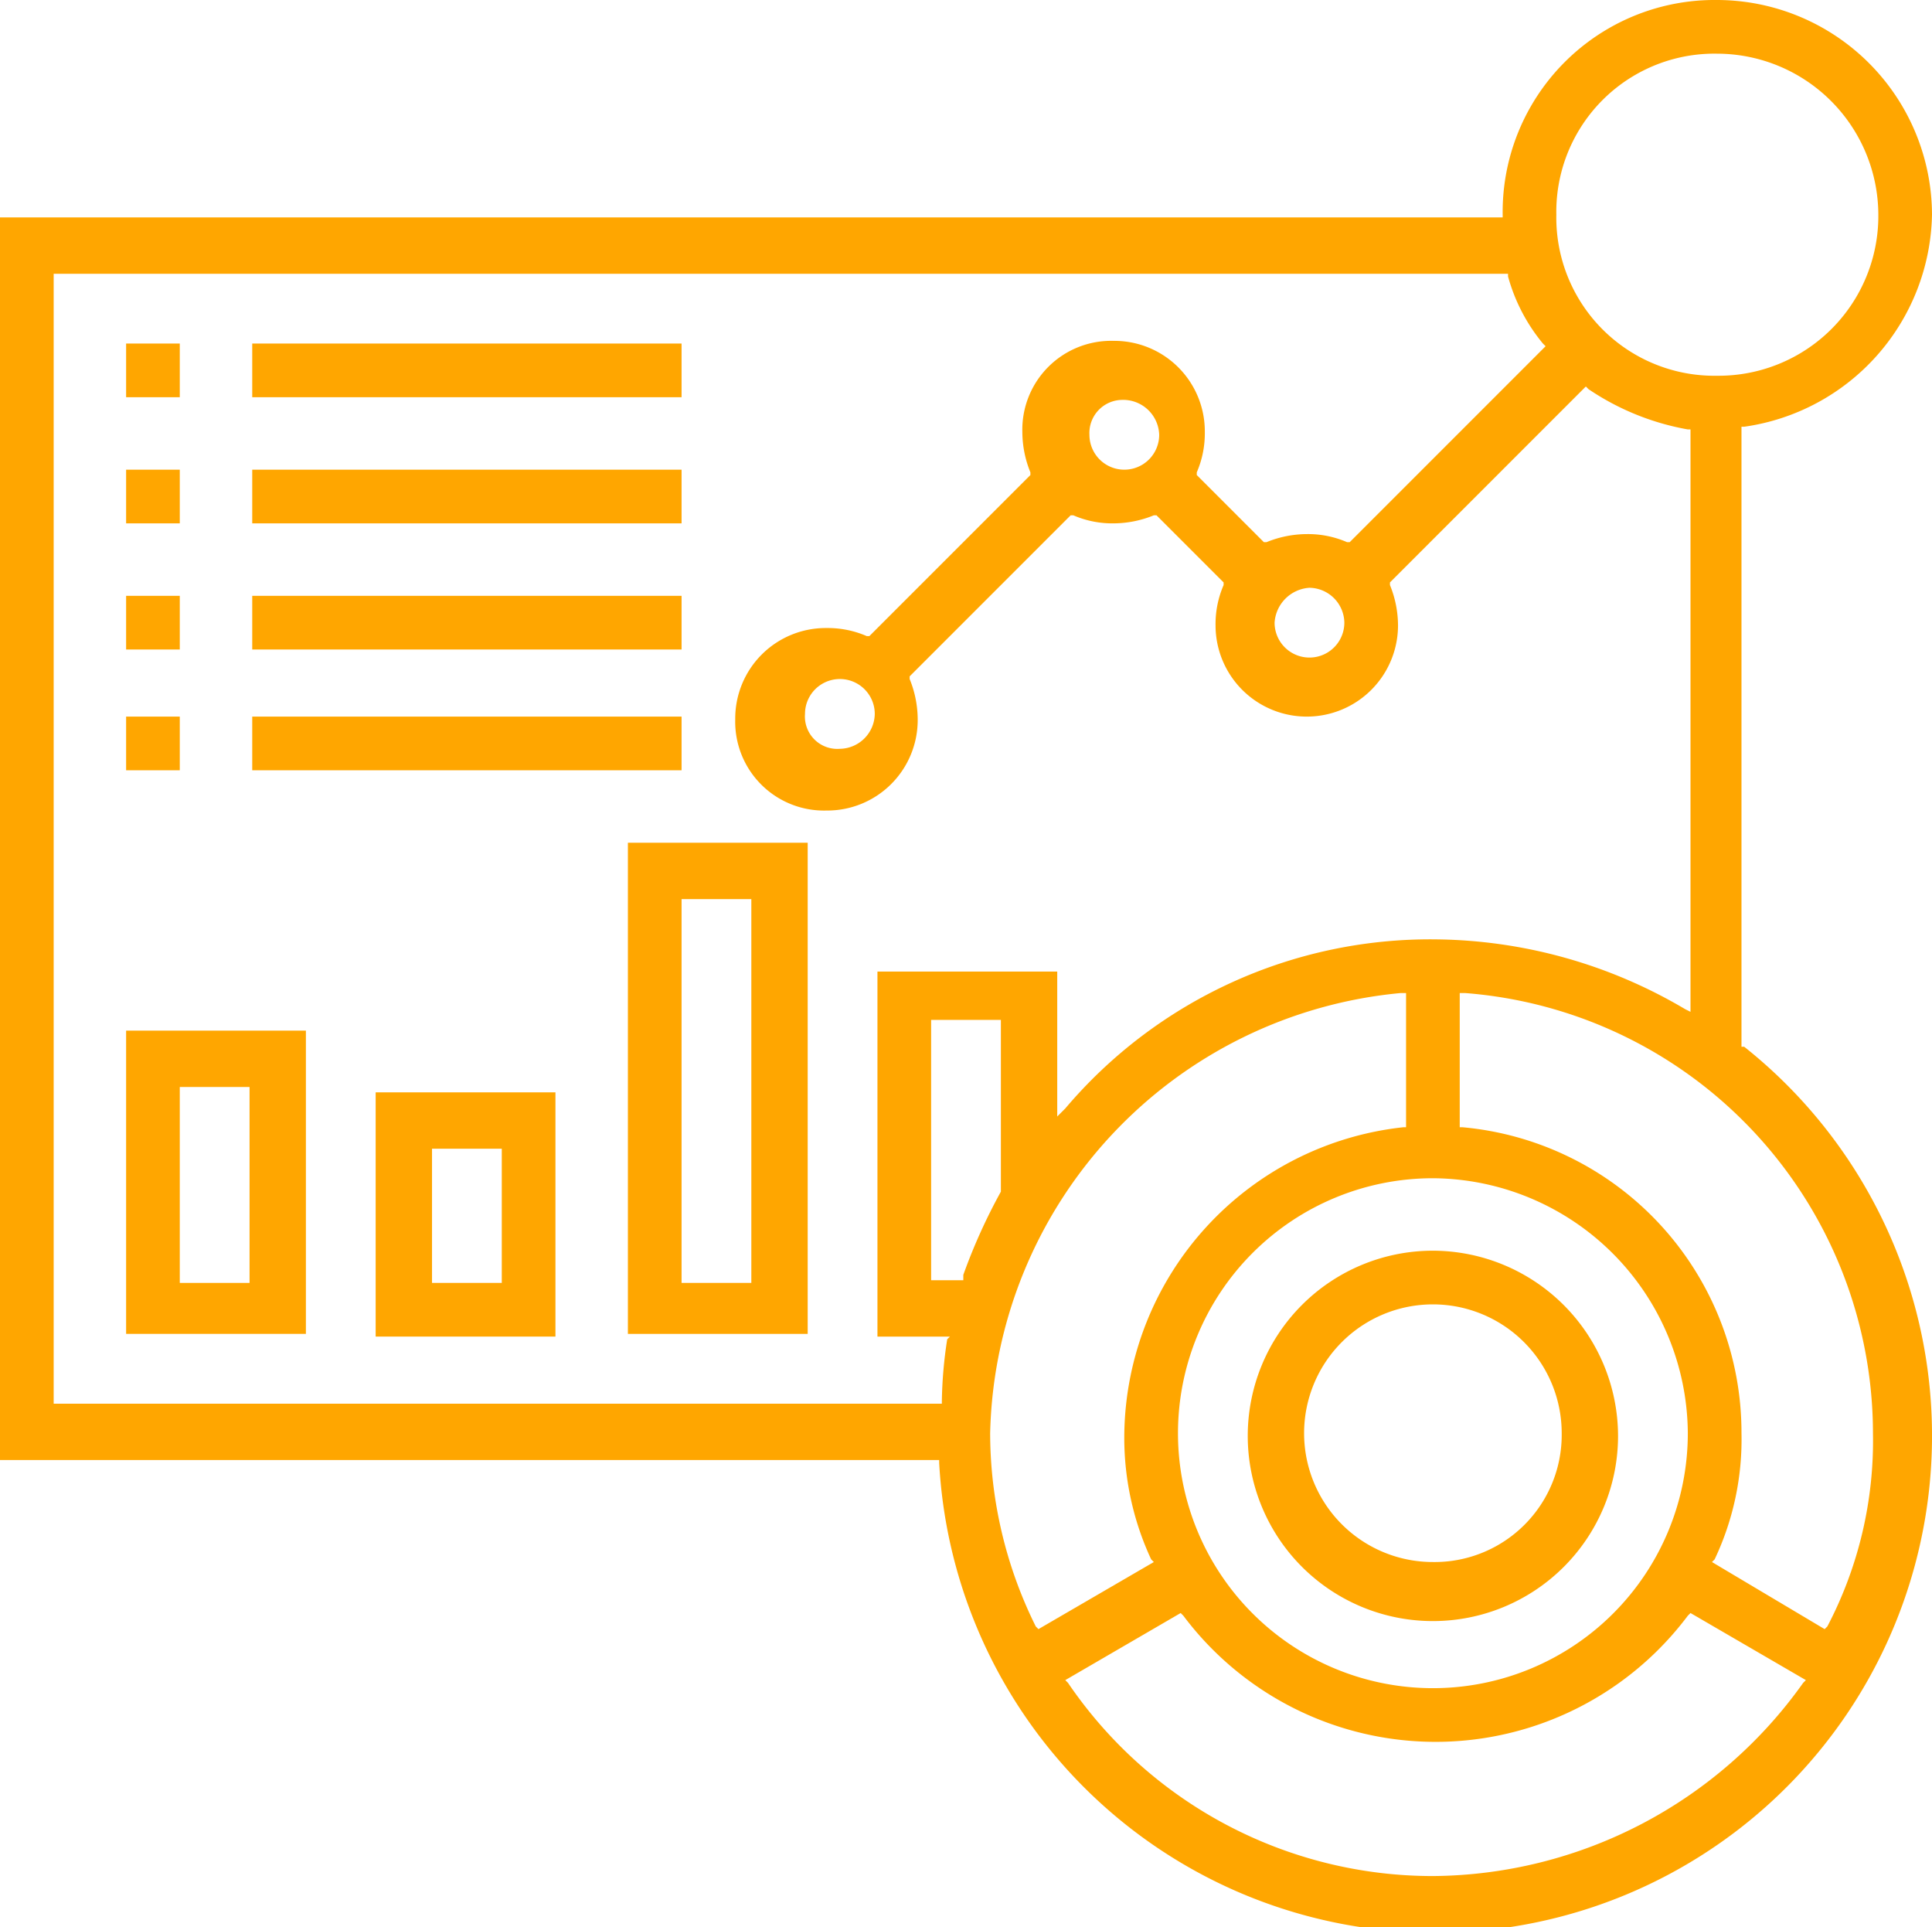
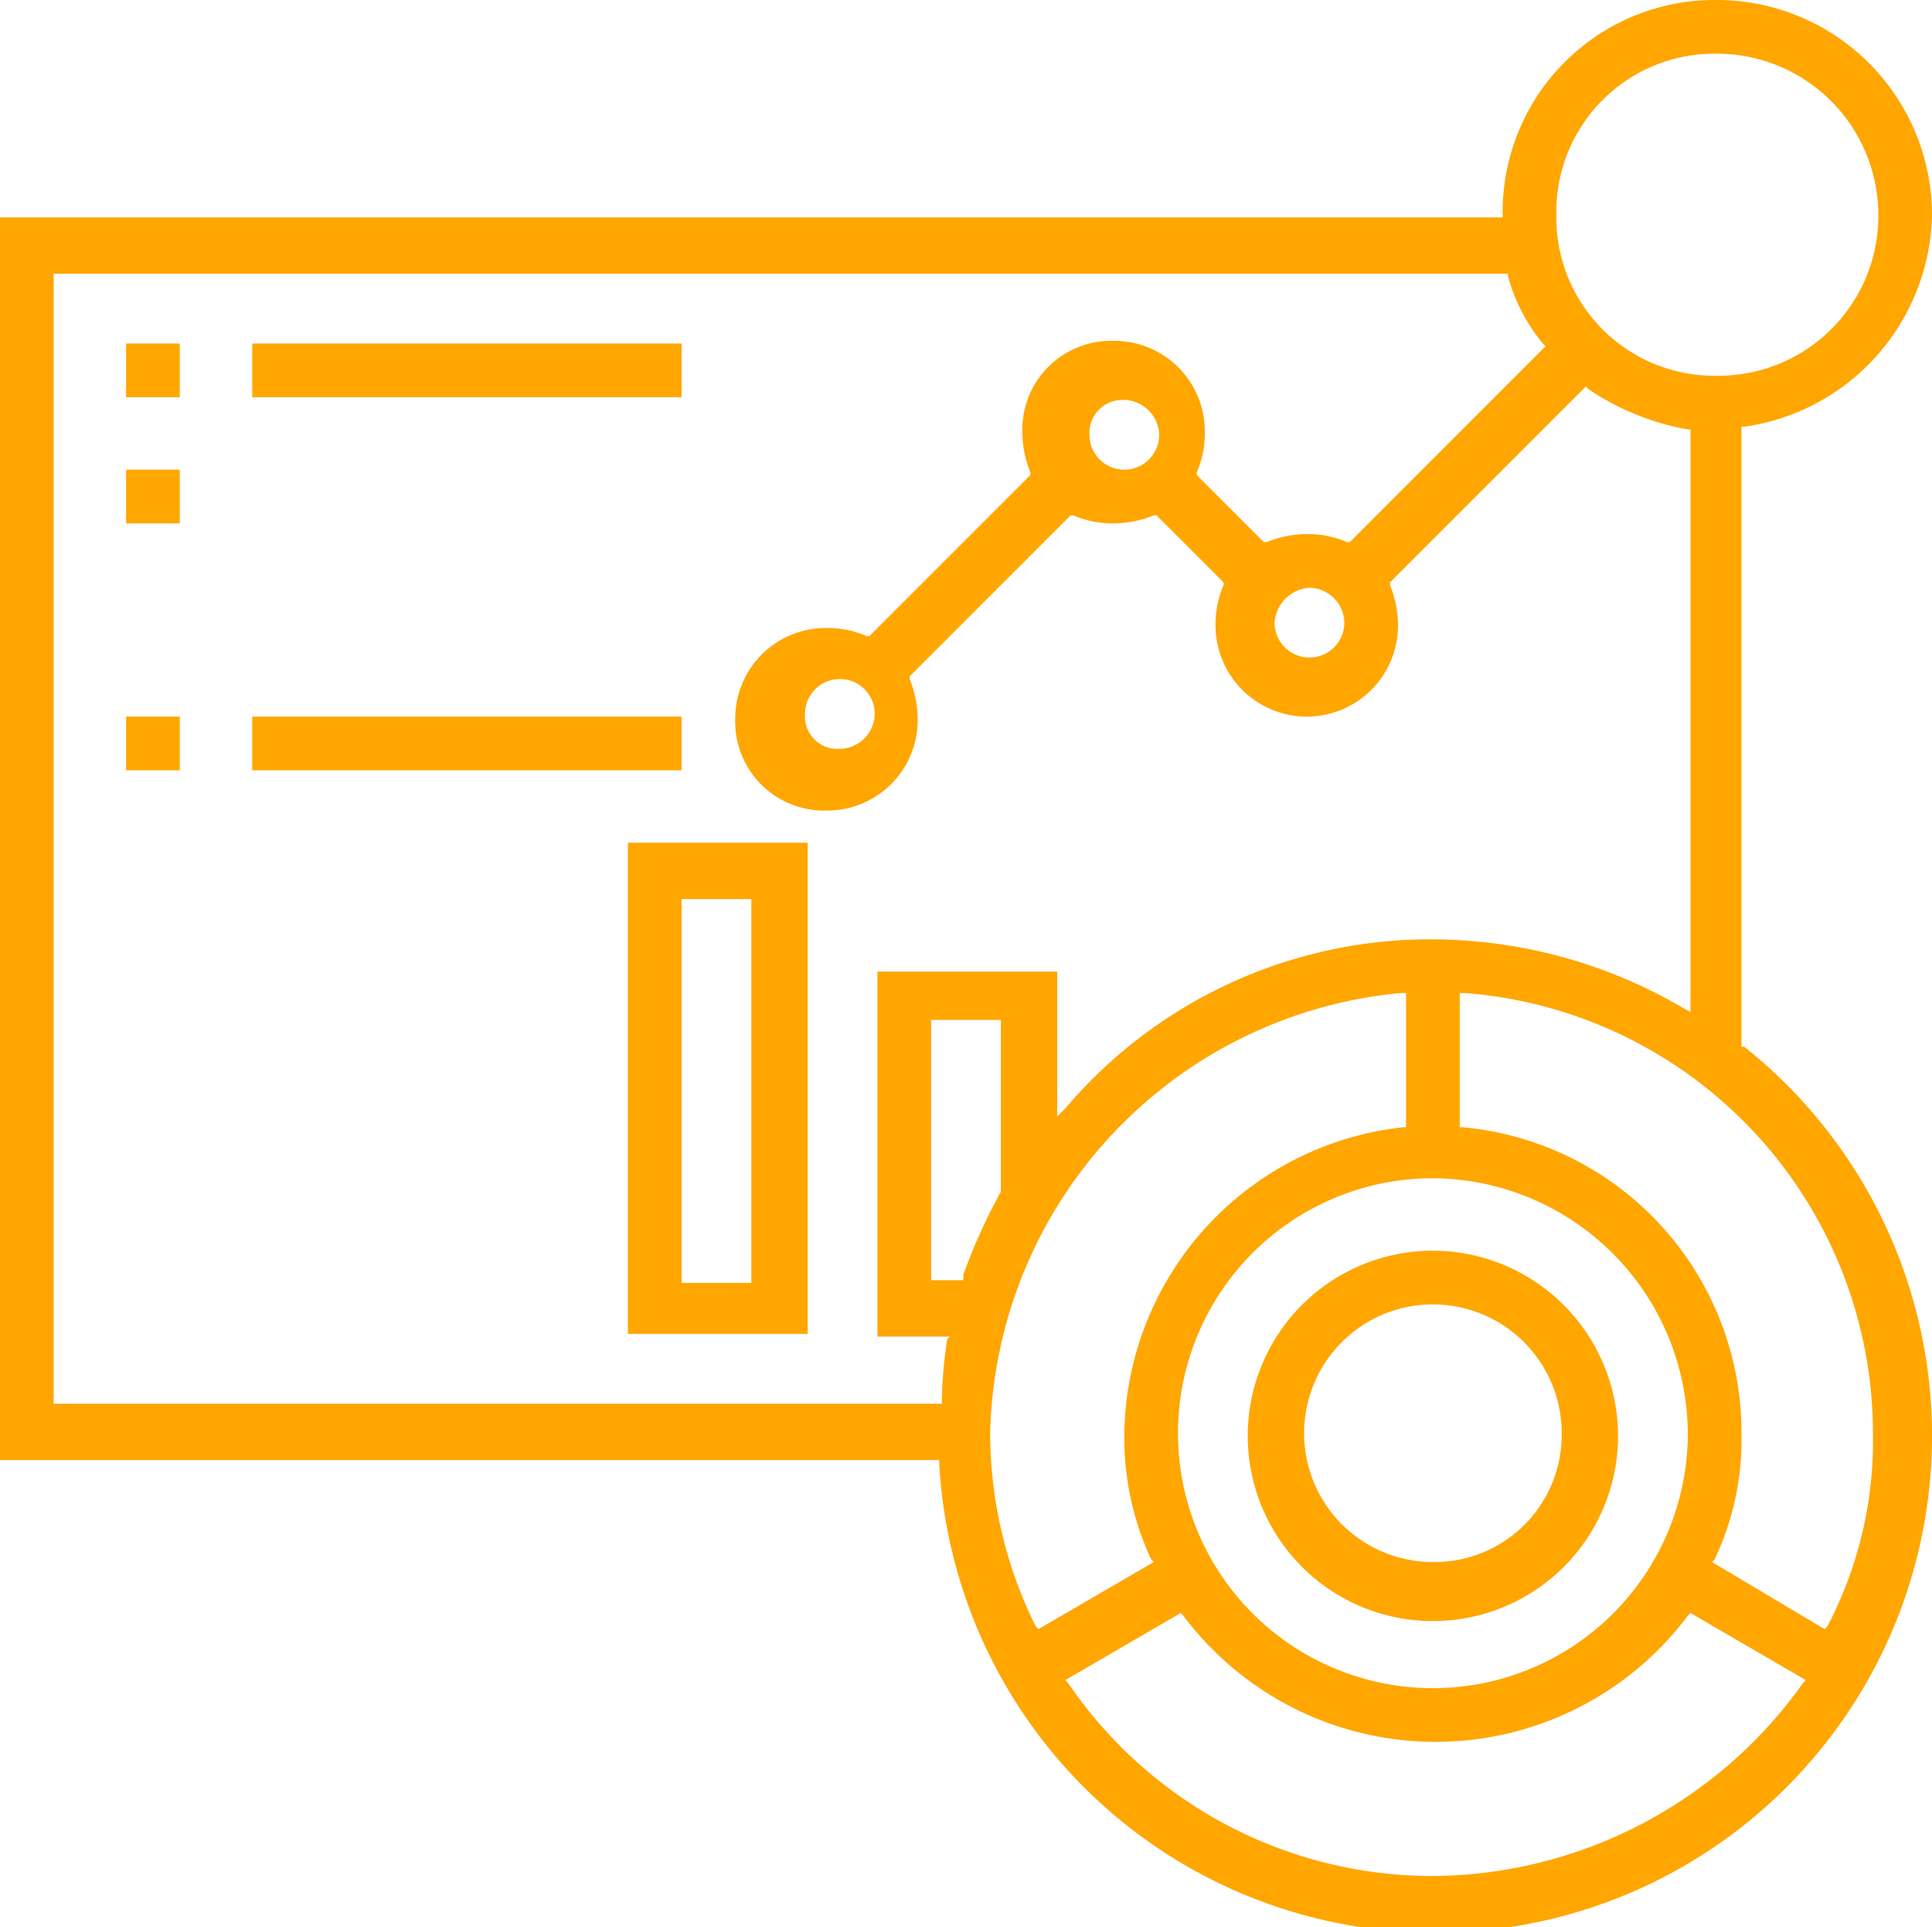
<svg xmlns="http://www.w3.org/2000/svg" width="72" height="71.8" viewBox="0 0 72 71.8">
  <g id="Group_1328" data-name="Group 1328" transform="translate(0 -0.1)">
    <path id="Path_15797" data-name="Path 15797" d="M64,.1a7.9,7.9,0,0,0-8,8v.1H0V54.5H35v.1A18.514,18.514,0,1,0,65,39.1h-.1V16H65a8.137,8.137,0,0,0,7-7.9A8.024,8.024,0,0,0,64,.1ZM35.3,50a16.413,16.413,0,0,0-.2,2.3v.1H2V10.3H56.2v.1a6.686,6.686,0,0,0,1.3,2.5l.1.1-.1.1-7.2,7.2h-.1a3.653,3.653,0,0,0-1.5-.3,4.013,4.013,0,0,0-1.5.3h-.1l-2.5-2.5v-.1a3.653,3.653,0,0,0,.3-1.5,3.372,3.372,0,0,0-3.4-3.4,3.311,3.311,0,0,0-3.4,3.4,4.013,4.013,0,0,0,.3,1.5v.1l-.1.1-5.9,5.9h-.1a3.653,3.653,0,0,0-1.5-.3,3.372,3.372,0,0,0-3.4,3.4,3.311,3.311,0,0,0,3.4,3.4,3.372,3.372,0,0,0,3.4-3.4,4.013,4.013,0,0,0-.3-1.5v-.1l.1-.1,5.9-5.9H40a3.653,3.653,0,0,0,1.5.3,4.013,4.013,0,0,0,1.5-.3h.1l2.5,2.5v.1a3.653,3.653,0,0,0-.3,1.5,3.4,3.4,0,1,0,6.8,0,4.013,4.013,0,0,0-.3-1.5v-.1l.1-.1,7.2-7.2.1.1a9.585,9.585,0,0,0,3.7,1.5H63V37.8l-.2-.1a18.575,18.575,0,0,0-9.3-2.6,17.823,17.823,0,0,0-13.8,6.3l-.3.3V36.3H32.7V49.9h2.7ZM50.1,23.3a1.3,1.3,0,1,1-2.6,0A1.391,1.391,0,0,1,48.8,22,1.321,1.321,0,0,1,50.1,23.3Zm-6.9-7a1.3,1.3,0,1,1-2.6,0A1.234,1.234,0,0,1,41.8,15,1.344,1.344,0,0,1,43.2,16.3ZM32.6,26.7A1.321,1.321,0,0,1,31.3,28,1.208,1.208,0,0,1,30,26.7a1.3,1.3,0,1,1,2.6,0ZM62.9,53.5A9.5,9.5,0,1,1,53.4,44,9.56,9.56,0,0,1,62.9,53.5Zm-27-5.7H34.7V38.1h2.6v6.4h0a21.186,21.186,0,0,0-1.4,3.1Zm2.7,12.9a16.223,16.223,0,0,1-1.7-7.2A16.858,16.858,0,0,1,52.2,37.1h.2v5h-.1A11.65,11.65,0,0,0,41.9,53.5a10.733,10.733,0,0,0,1,4.7l.1.1-4.3,2.5Zm28.6,2.1A17.067,17.067,0,0,1,53.4,70a16.433,16.433,0,0,1-13.6-7.2l-.1-.1L44,60.2l.1.1a11.75,11.75,0,0,0,18.8,0l.1-.1,4.3,2.5Zm2.6-9.3a14.9,14.9,0,0,1-1.7,7.2l-.1.1-4.2-2.5.1-.1a10.437,10.437,0,0,0,1-4.7A11.424,11.424,0,0,0,54.5,42.1h-.1v-5h.2A16.467,16.467,0,0,1,69.8,53.5ZM64,14.1a5.893,5.893,0,0,1-6-6,5.893,5.893,0,0,1,6-6,6.018,6.018,0,0,1,6,6A5.954,5.954,0,0,1,64,14.1Z" fill="#ffa600" />
    <path id="Path_15798" data-name="Path 15798" d="M53.4,46.7a6.9,6.9,0,1,0,6.9,6.9A6.914,6.914,0,0,0,53.4,46.7Zm0,11.6a4.8,4.8,0,1,1,4.8-4.8A4.738,4.738,0,0,1,53.4,58.3Z" fill="#ffa600" />
    <rect id="Rectangle_1172" data-name="Rectangle 1172" width="2" height="2" transform="translate(4.7 12.9)" fill="#ffa600" />
    <rect id="Rectangle_1173" data-name="Rectangle 1173" width="16" height="2" transform="translate(9.4 12.9)" fill="#ffa600" />
    <rect id="Rectangle_1174" data-name="Rectangle 1174" width="2" height="2" transform="translate(4.7 17.6)" fill="#ffa600" />
-     <rect id="Rectangle_1175" data-name="Rectangle 1175" width="16" height="2" transform="translate(9.4 17.6)" fill="#ffa600" />
-     <rect id="Rectangle_1176" data-name="Rectangle 1176" width="2" height="2" transform="translate(4.7 22.3)" fill="#ffa600" />
-     <rect id="Rectangle_1177" data-name="Rectangle 1177" width="16" height="2" transform="translate(9.4 22.3)" fill="#ffa600" />
    <rect id="Rectangle_1178" data-name="Rectangle 1178" width="2" height="2" transform="translate(4.7 26.8)" fill="#ffa600" />
    <rect id="Rectangle_1179" data-name="Rectangle 1179" width="16" height="2" transform="translate(9.4 26.8)" fill="#ffa600" />
-     <path id="Path_15799" data-name="Path 15799" d="M4.7,38.5V49.8h6.7V38.5Zm4.7,9.4H6.7V40.6H9.3v7.3Z" fill="#ffa600" />
-     <path id="Path_15800" data-name="Path 15800" d="M14,40.8v9.1h6.7V40.8Zm4.7,7.1H16.1v-5h2.6Z" fill="#ffa600" />
    <path id="Path_15801" data-name="Path 15801" d="M23.4,31.5V49.8h6.7V31.5ZM28,47.9H25.4V33.6H28Z" fill="#ffa600" />
  </g>
</svg>